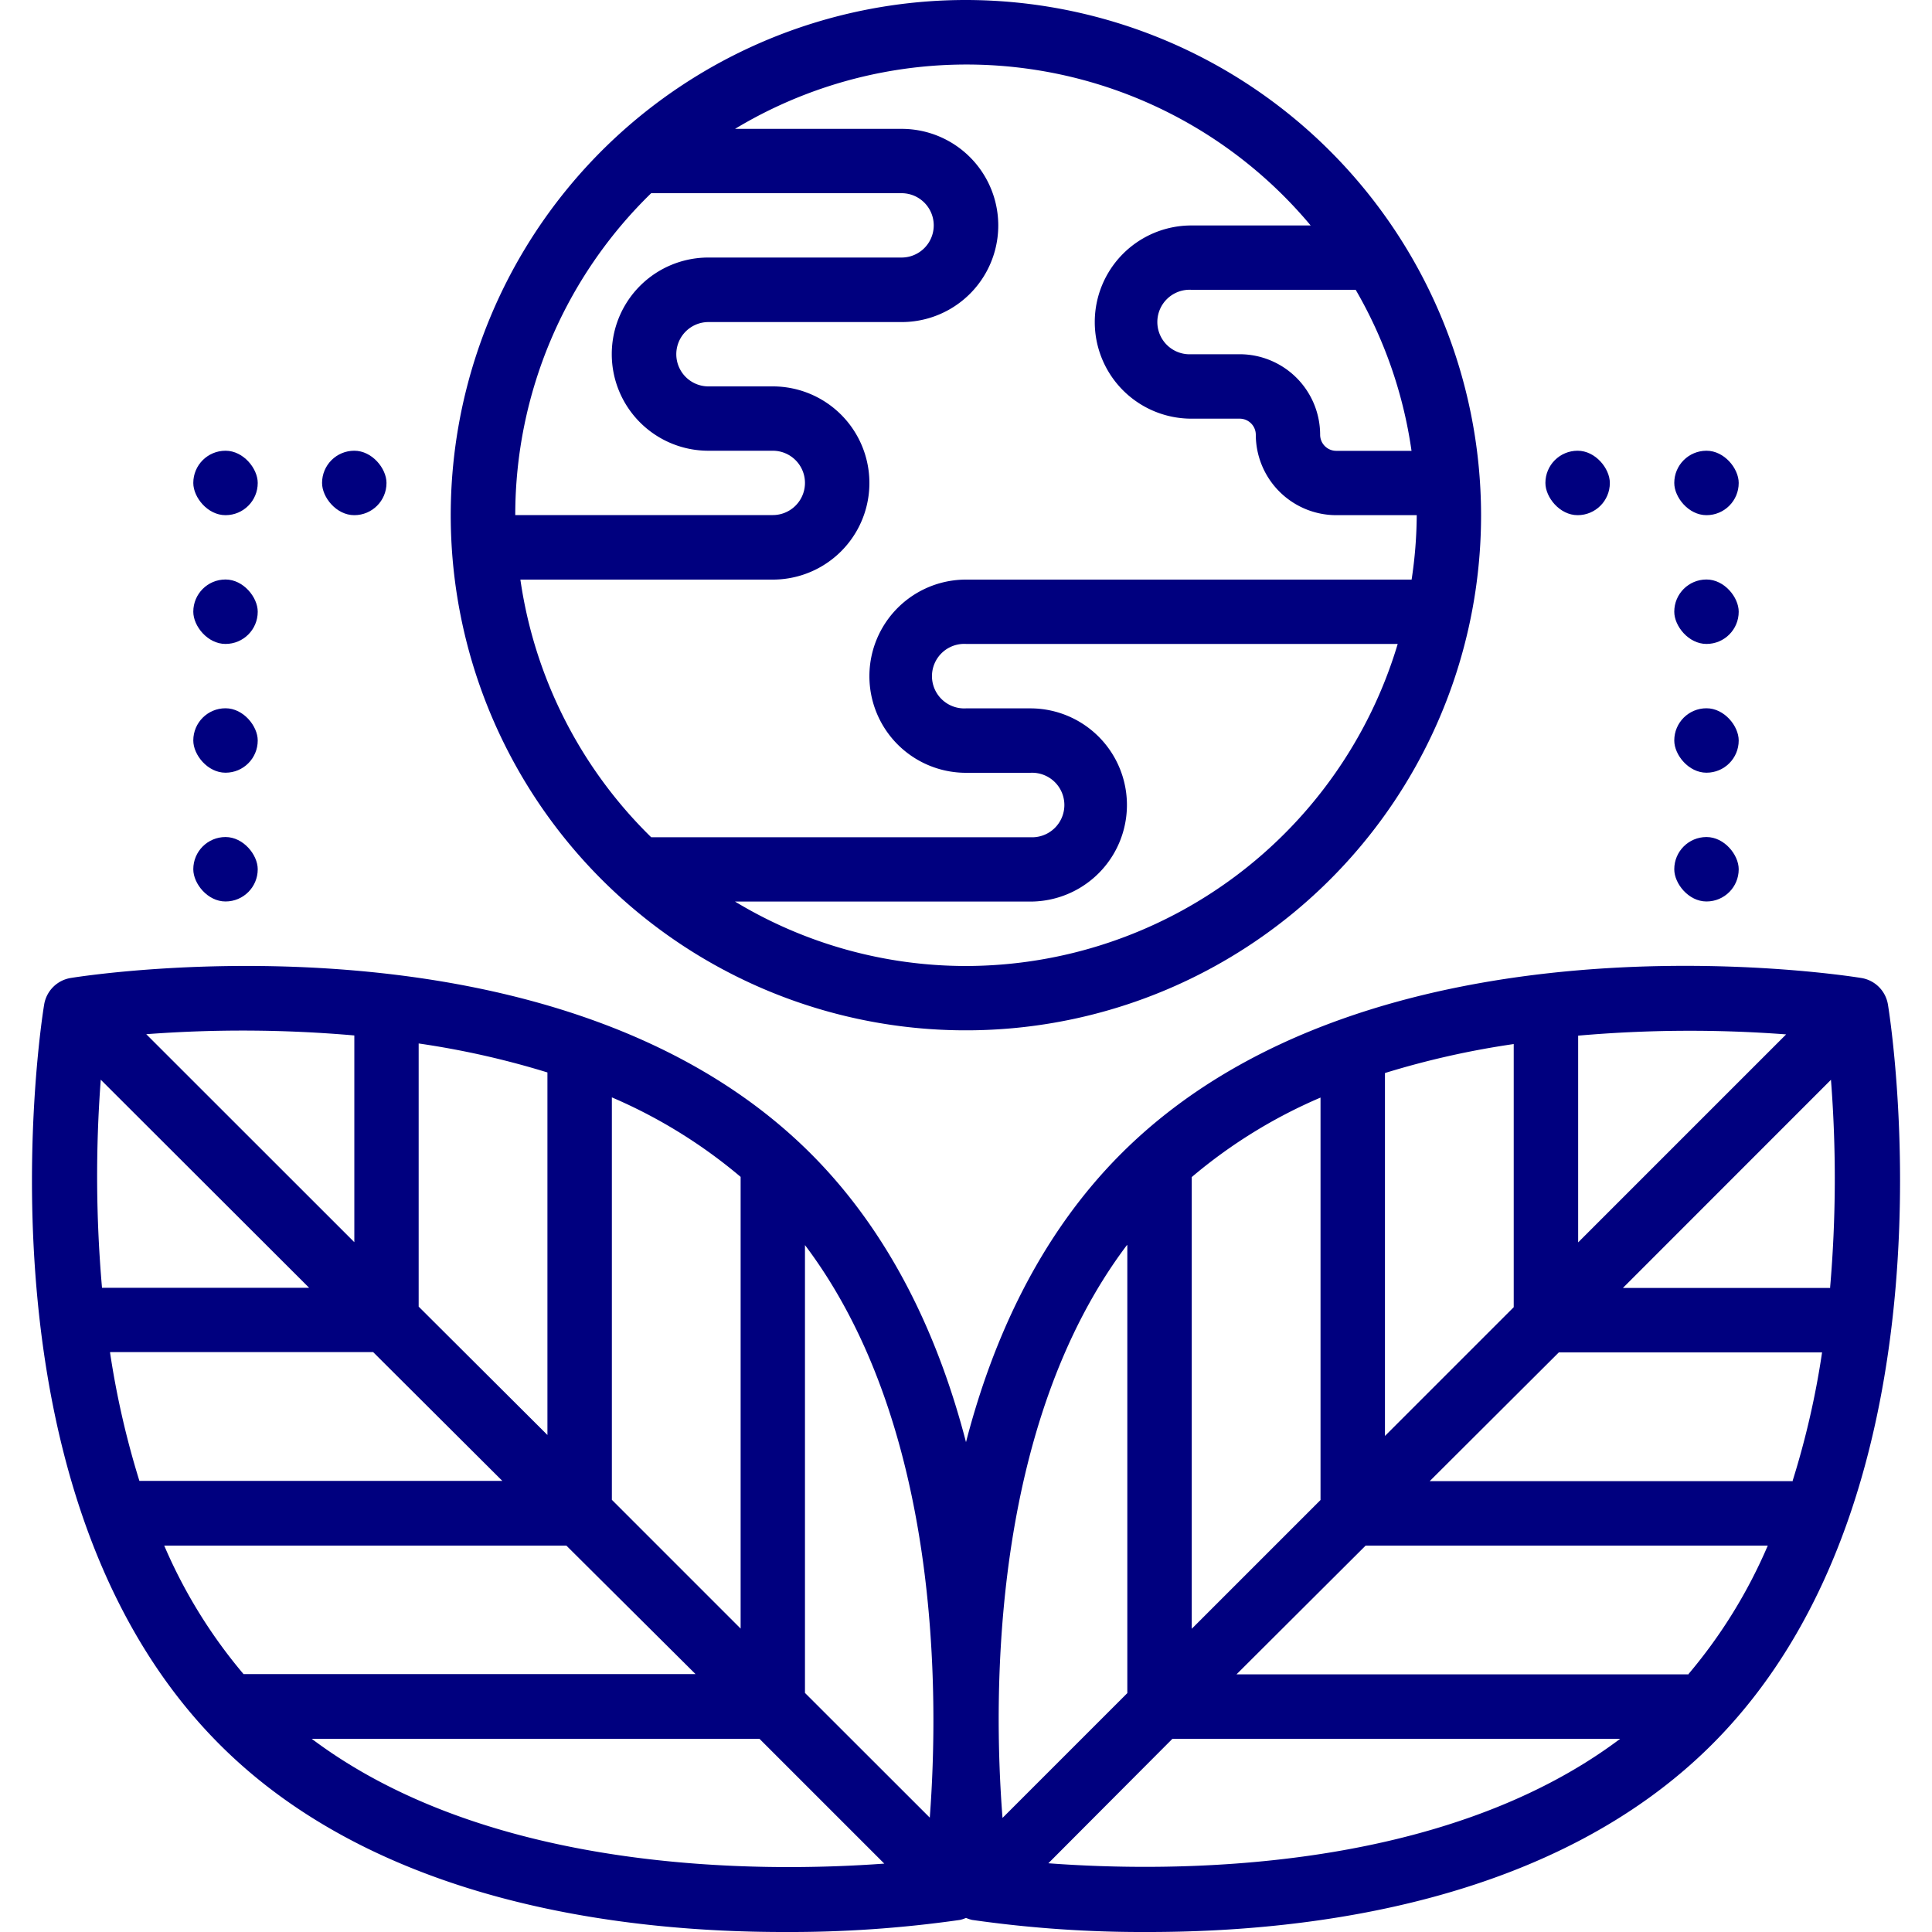
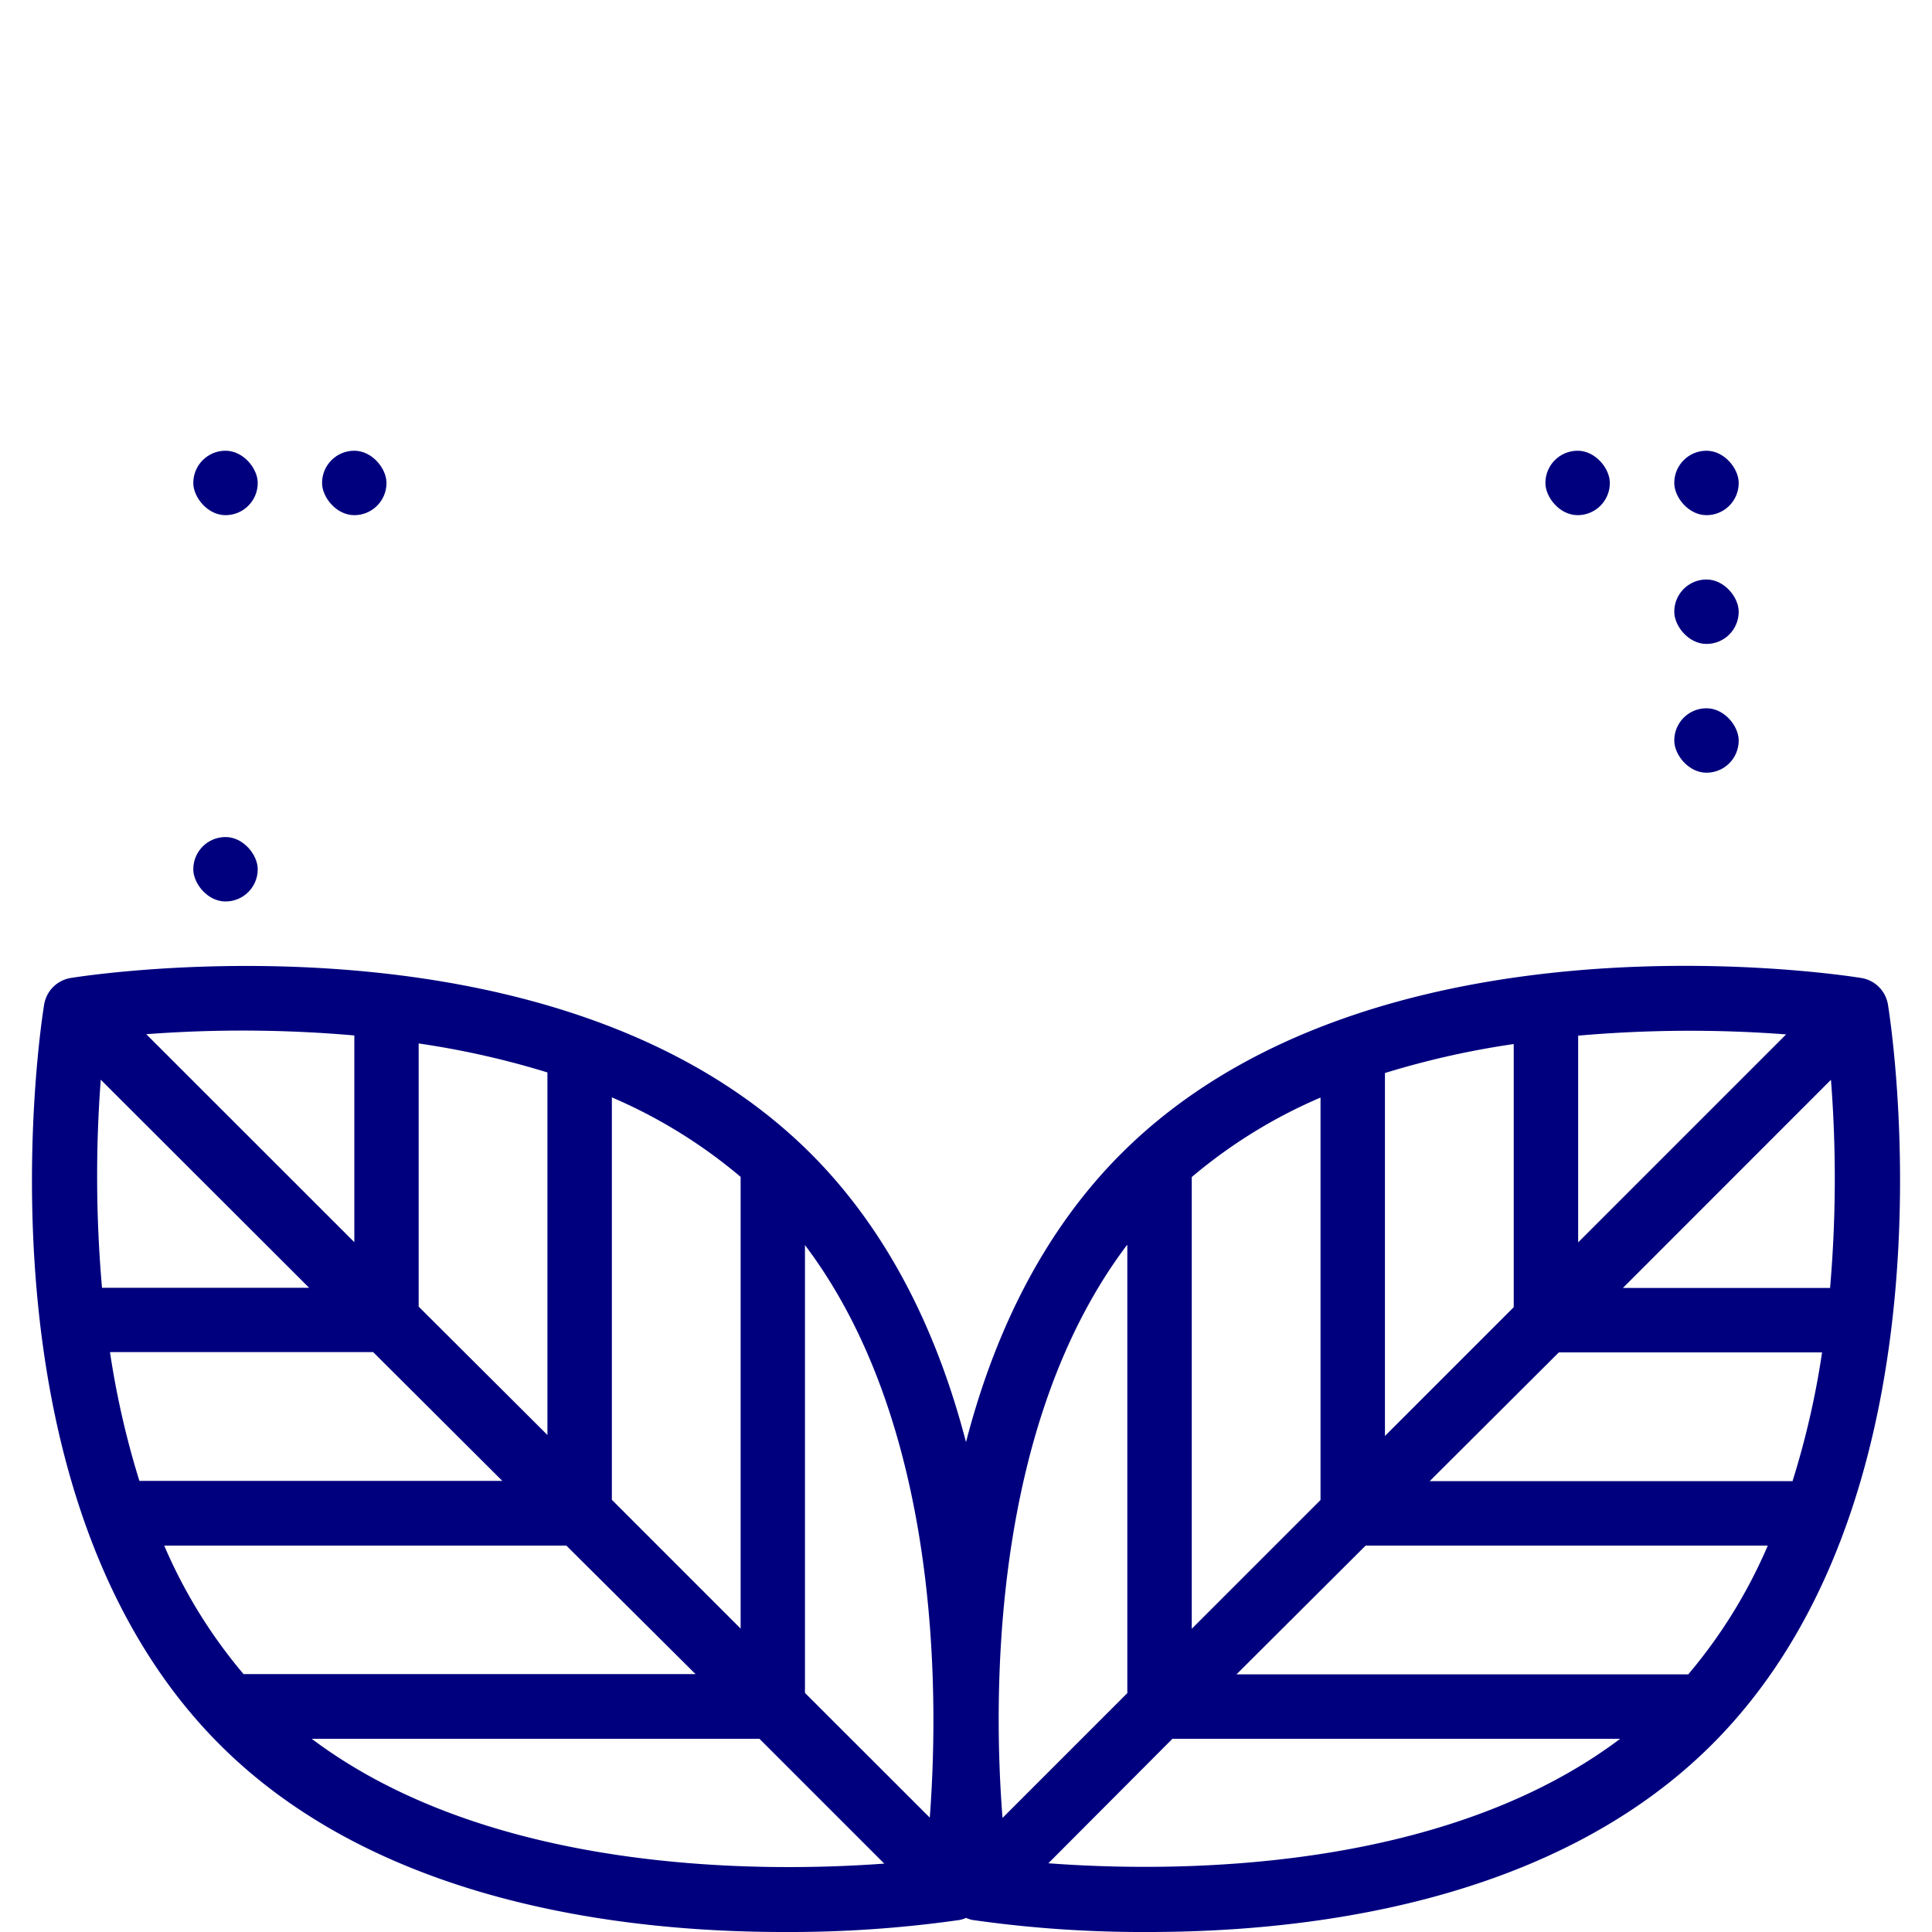
<svg xmlns="http://www.w3.org/2000/svg" id="Layer_1" data-name="Layer 1" viewBox="0 0 200 200">
  <defs>
    <style>.cls-1{fill:#00007f;}</style>
  </defs>
  <path class="cls-1" d="M195.44,104a3.33,3.33,0,0,0-2.76-2.76c-2.06-.33-50.58-7.85-76.62,18.19-8.38,8.38-13.28,19.11-16.06,29.86-2.79-10.75-7.68-21.48-16.06-29.86-26-26-74.57-18.52-76.62-18.19A3.33,3.33,0,0,0,4.57,104c-.34,2-7.85,50.58,18.19,76.61C39,196.85,64.13,200,81.14,200a124.37,124.37,0,0,0,18.23-1.25,3.11,3.11,0,0,0,.63-.21,3.43,3.43,0,0,0,.64.21A124.37,124.37,0,0,0,118.87,200c17,0,42.1-3.16,58.38-19.44C203.28,154.53,195.77,106,195.44,104ZM63.34,113.6a53,53,0,0,1,13.33,8.23v46.76L63.34,155.26Zm-20-5.58a88,88,0,0,1,13.33,3v37.53L43.34,135.26Zm-6.66-.83v21.4L15.14,107.06A132.87,132.87,0,0,1,36.68,107.19Zm-26.25,4.58L32,133.31H10.56A132.87,132.87,0,0,1,10.43,111.77Zm1,28.2H38.63L52,153.3H14.43A89.17,89.17,0,0,1,11.39,140ZM17,160H58.63L72,173.3H25.21A52.71,52.71,0,0,1,17,160Zm15.3,20H78.62l12.92,12.92C78.82,193.85,50.9,194,32.27,180Zm64,8.21L83.33,175.25V128.89C97.38,147.51,97.21,175.44,96.25,188.17Zm67.07-81a132.75,132.75,0,0,1,21.53-.13l-21.53,21.53Zm-20,3.87a88,88,0,0,1,13.33-3v27.24l-13.33,13.33Zm-20,10.77a52.61,52.61,0,0,1,13.33-8.23v41.66l-13.33,13.33Zm-6.67,7.06v46.36l-12.92,12.92C102.78,175.44,102.62,147.51,116.66,128.89Zm-8.2,64L121.37,180h46.35C149.11,194,121.18,193.84,108.46,192.88Zm66.33-19.58H128L141.37,160H183A52.71,52.71,0,0,1,174.79,173.3Zm10.78-20H148L161.37,140h27.25A86.8,86.8,0,0,1,185.57,153.3Zm3.88-20H168l21.54-21.55A131.67,131.67,0,0,1,189.45,133.31Z" />
-   <path class="cls-1" d="M100,0a53.33,53.33,0,1,0,53.32,53.32A53.38,53.38,0,0,0,100,0Zm40.34,30a46.13,46.13,0,0,1,5.78,16.67h-7.8A1.67,1.67,0,0,1,136.66,45a8.34,8.34,0,0,0-8.33-8.33h-5a3.34,3.34,0,1,1,0-6.67ZM67.41,20H93.33a3.33,3.33,0,0,1,0,6.66h-20a10,10,0,0,0,0,20H80a3.33,3.33,0,0,1,0,6.66H53.34A46.46,46.46,0,0,1,67.41,20ZM100,100a46.22,46.22,0,0,1-23.91-6.67h30.57a10,10,0,1,0,0-20H100a3.34,3.34,0,1,1,0-6.67h44.69A46.72,46.72,0,0,1,100,100Zm0-40a10,10,0,1,0,0,20h6.66a3.34,3.34,0,1,1,0,6.67H67.41A46.57,46.57,0,0,1,53.87,60H80a10,10,0,0,0,0-20H73.34a3.33,3.33,0,1,1,0-6.66h20a10,10,0,1,0,0-20H76.09a46.43,46.43,0,0,1,59.59,10H123.33a10,10,0,1,0,0,20h5A1.67,1.67,0,0,1,130,45a8.34,8.34,0,0,0,8.33,8.33h8.33a45.82,45.82,0,0,1-.53,6.67Z" />
  <rect class="cls-1" x="159.98" y="46.66" width="6.67" height="6.67" rx="3.33" />
  <rect class="cls-1" x="173.32" y="46.66" width="6.67" height="6.67" rx="3.33" />
  <rect class="cls-1" x="173.32" y="59.99" width="6.67" height="6.67" rx="3.33" />
  <rect class="cls-1" x="173.32" y="73.32" width="6.67" height="6.67" rx="3.33" />
-   <rect class="cls-1" x="173.32" y="86.65" width="6.67" height="6.67" rx="3.33" />
  <rect class="cls-1" x="33.34" y="46.66" width="6.67" height="6.67" rx="3.33" />
  <rect class="cls-1" x="20.01" y="46.66" width="6.67" height="6.67" rx="3.33" />
-   <rect class="cls-1" x="20.01" y="59.99" width="6.67" height="6.67" rx="3.33" />
-   <rect class="cls-1" x="20.01" y="73.32" width="6.67" height="6.67" rx="3.33" />
  <rect class="cls-1" x="20.01" y="86.65" width="6.67" height="6.67" rx="3.33" />
</svg>